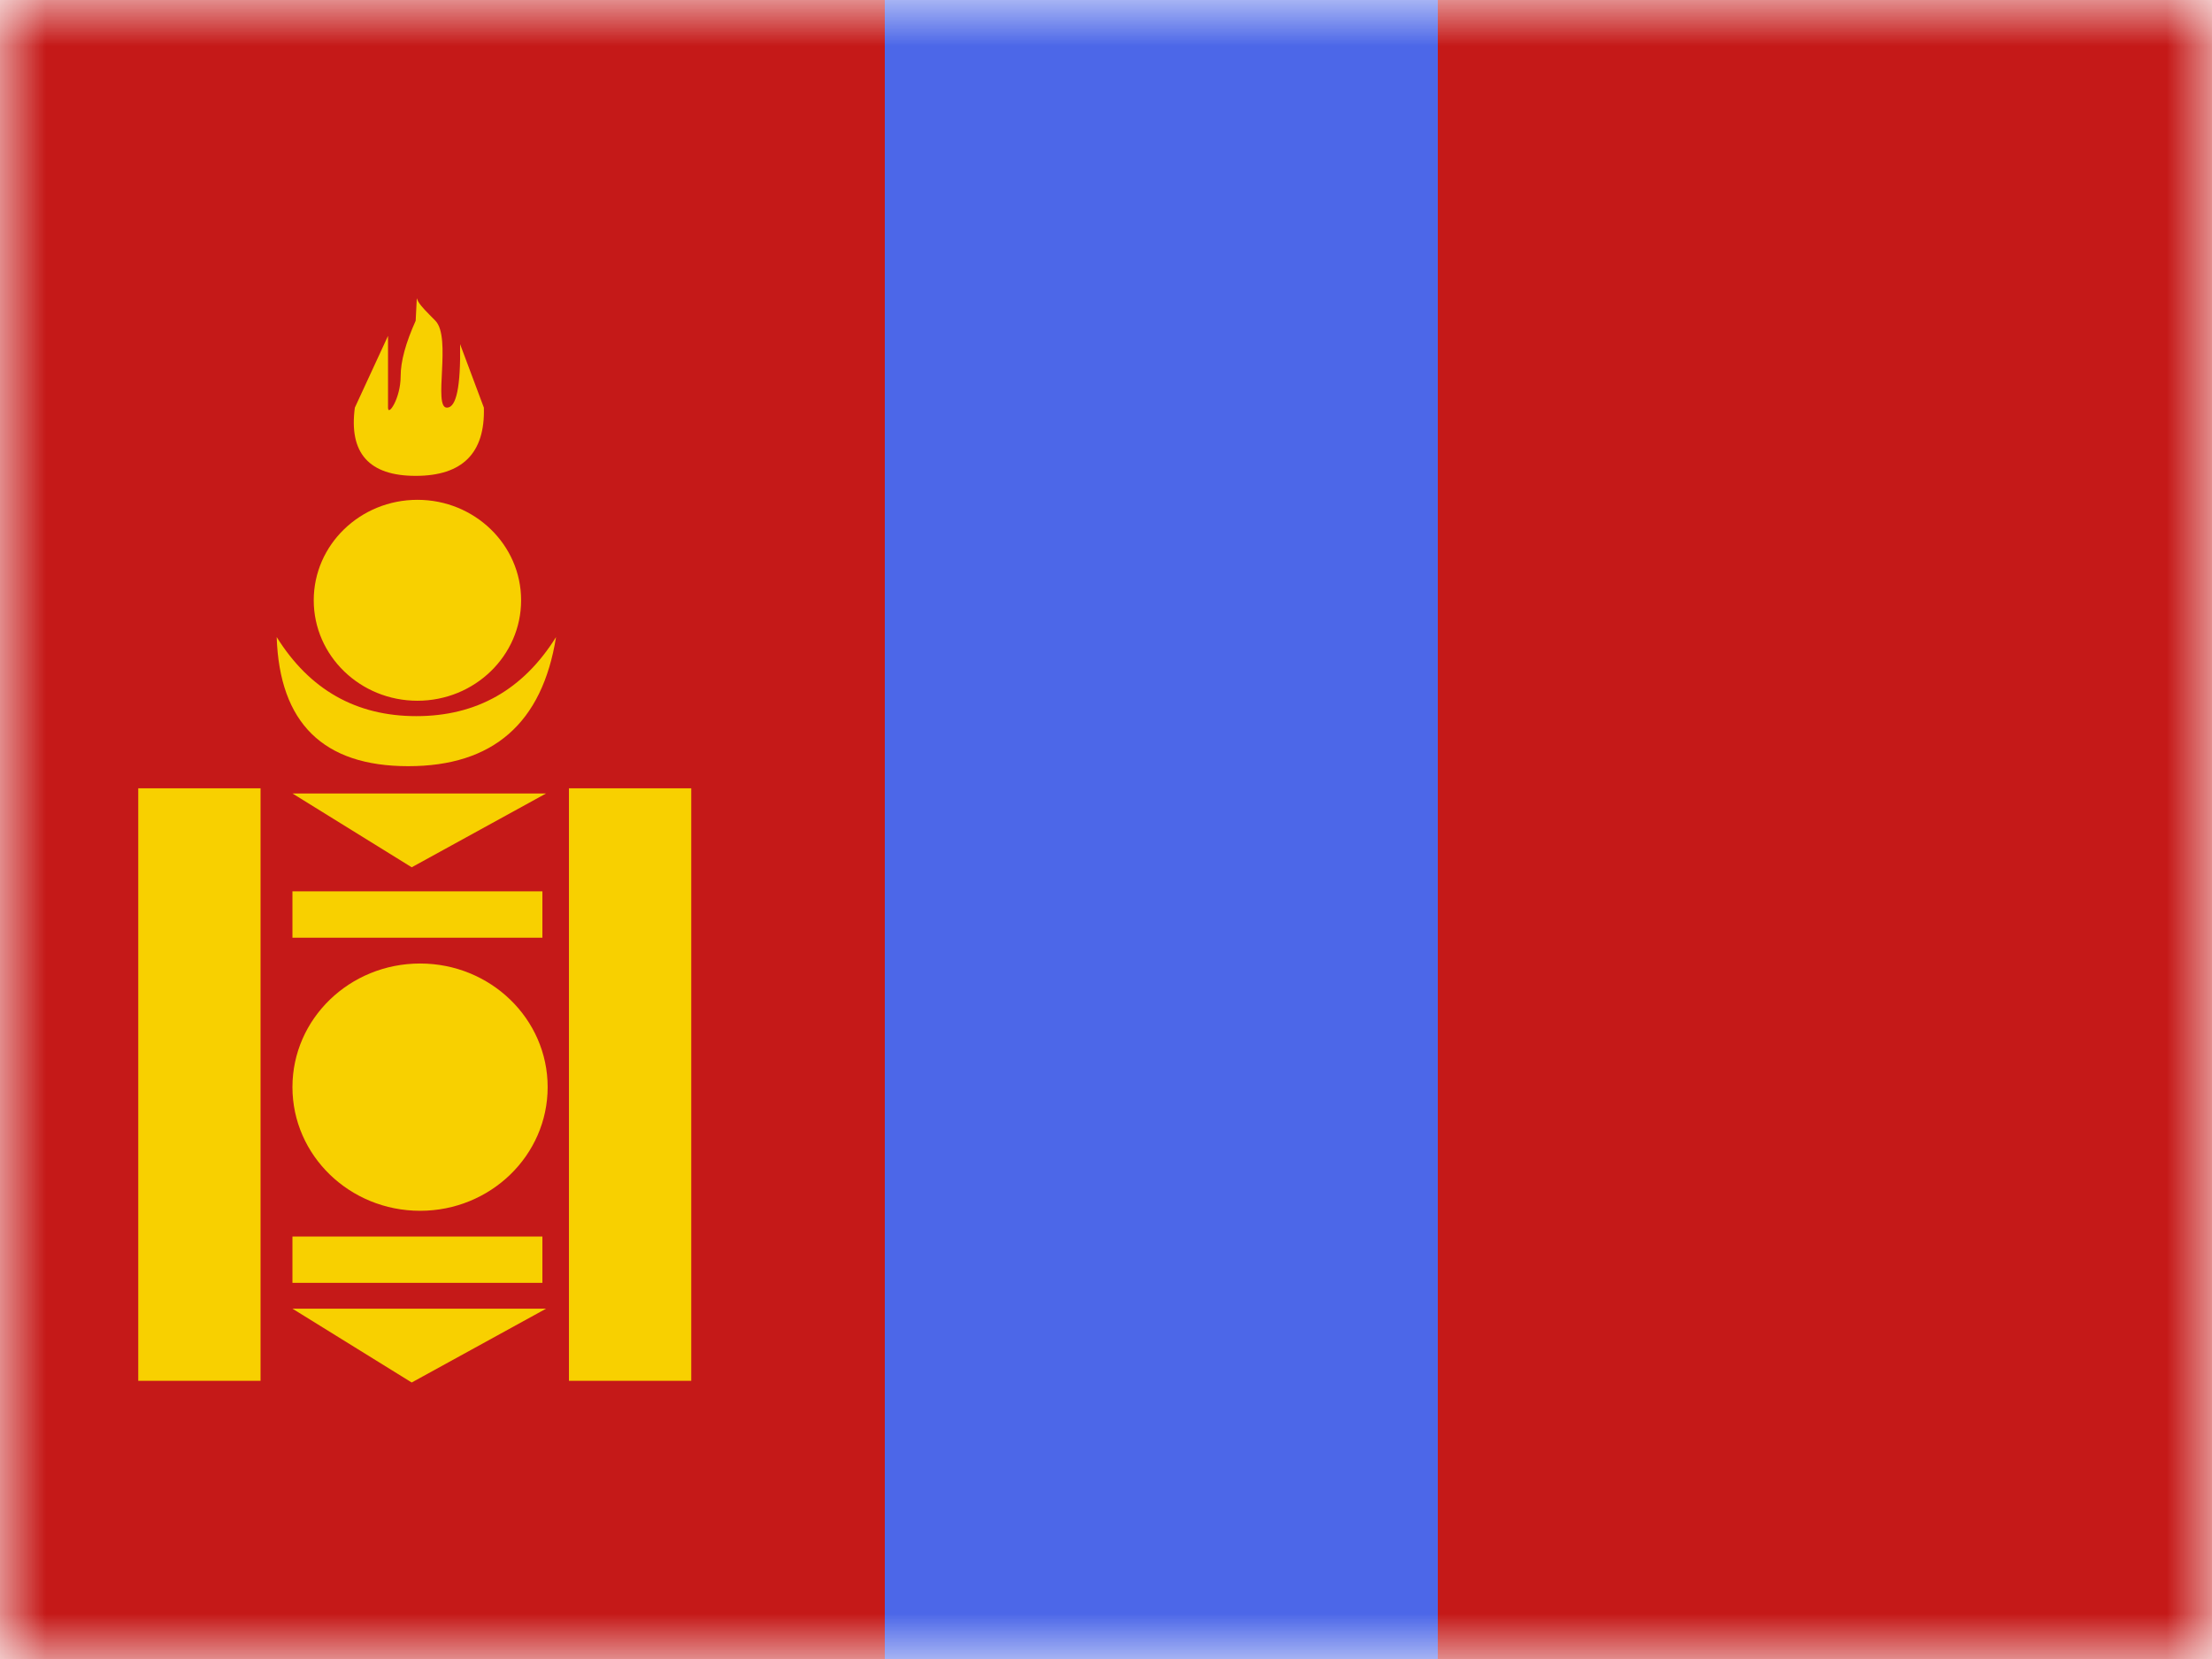
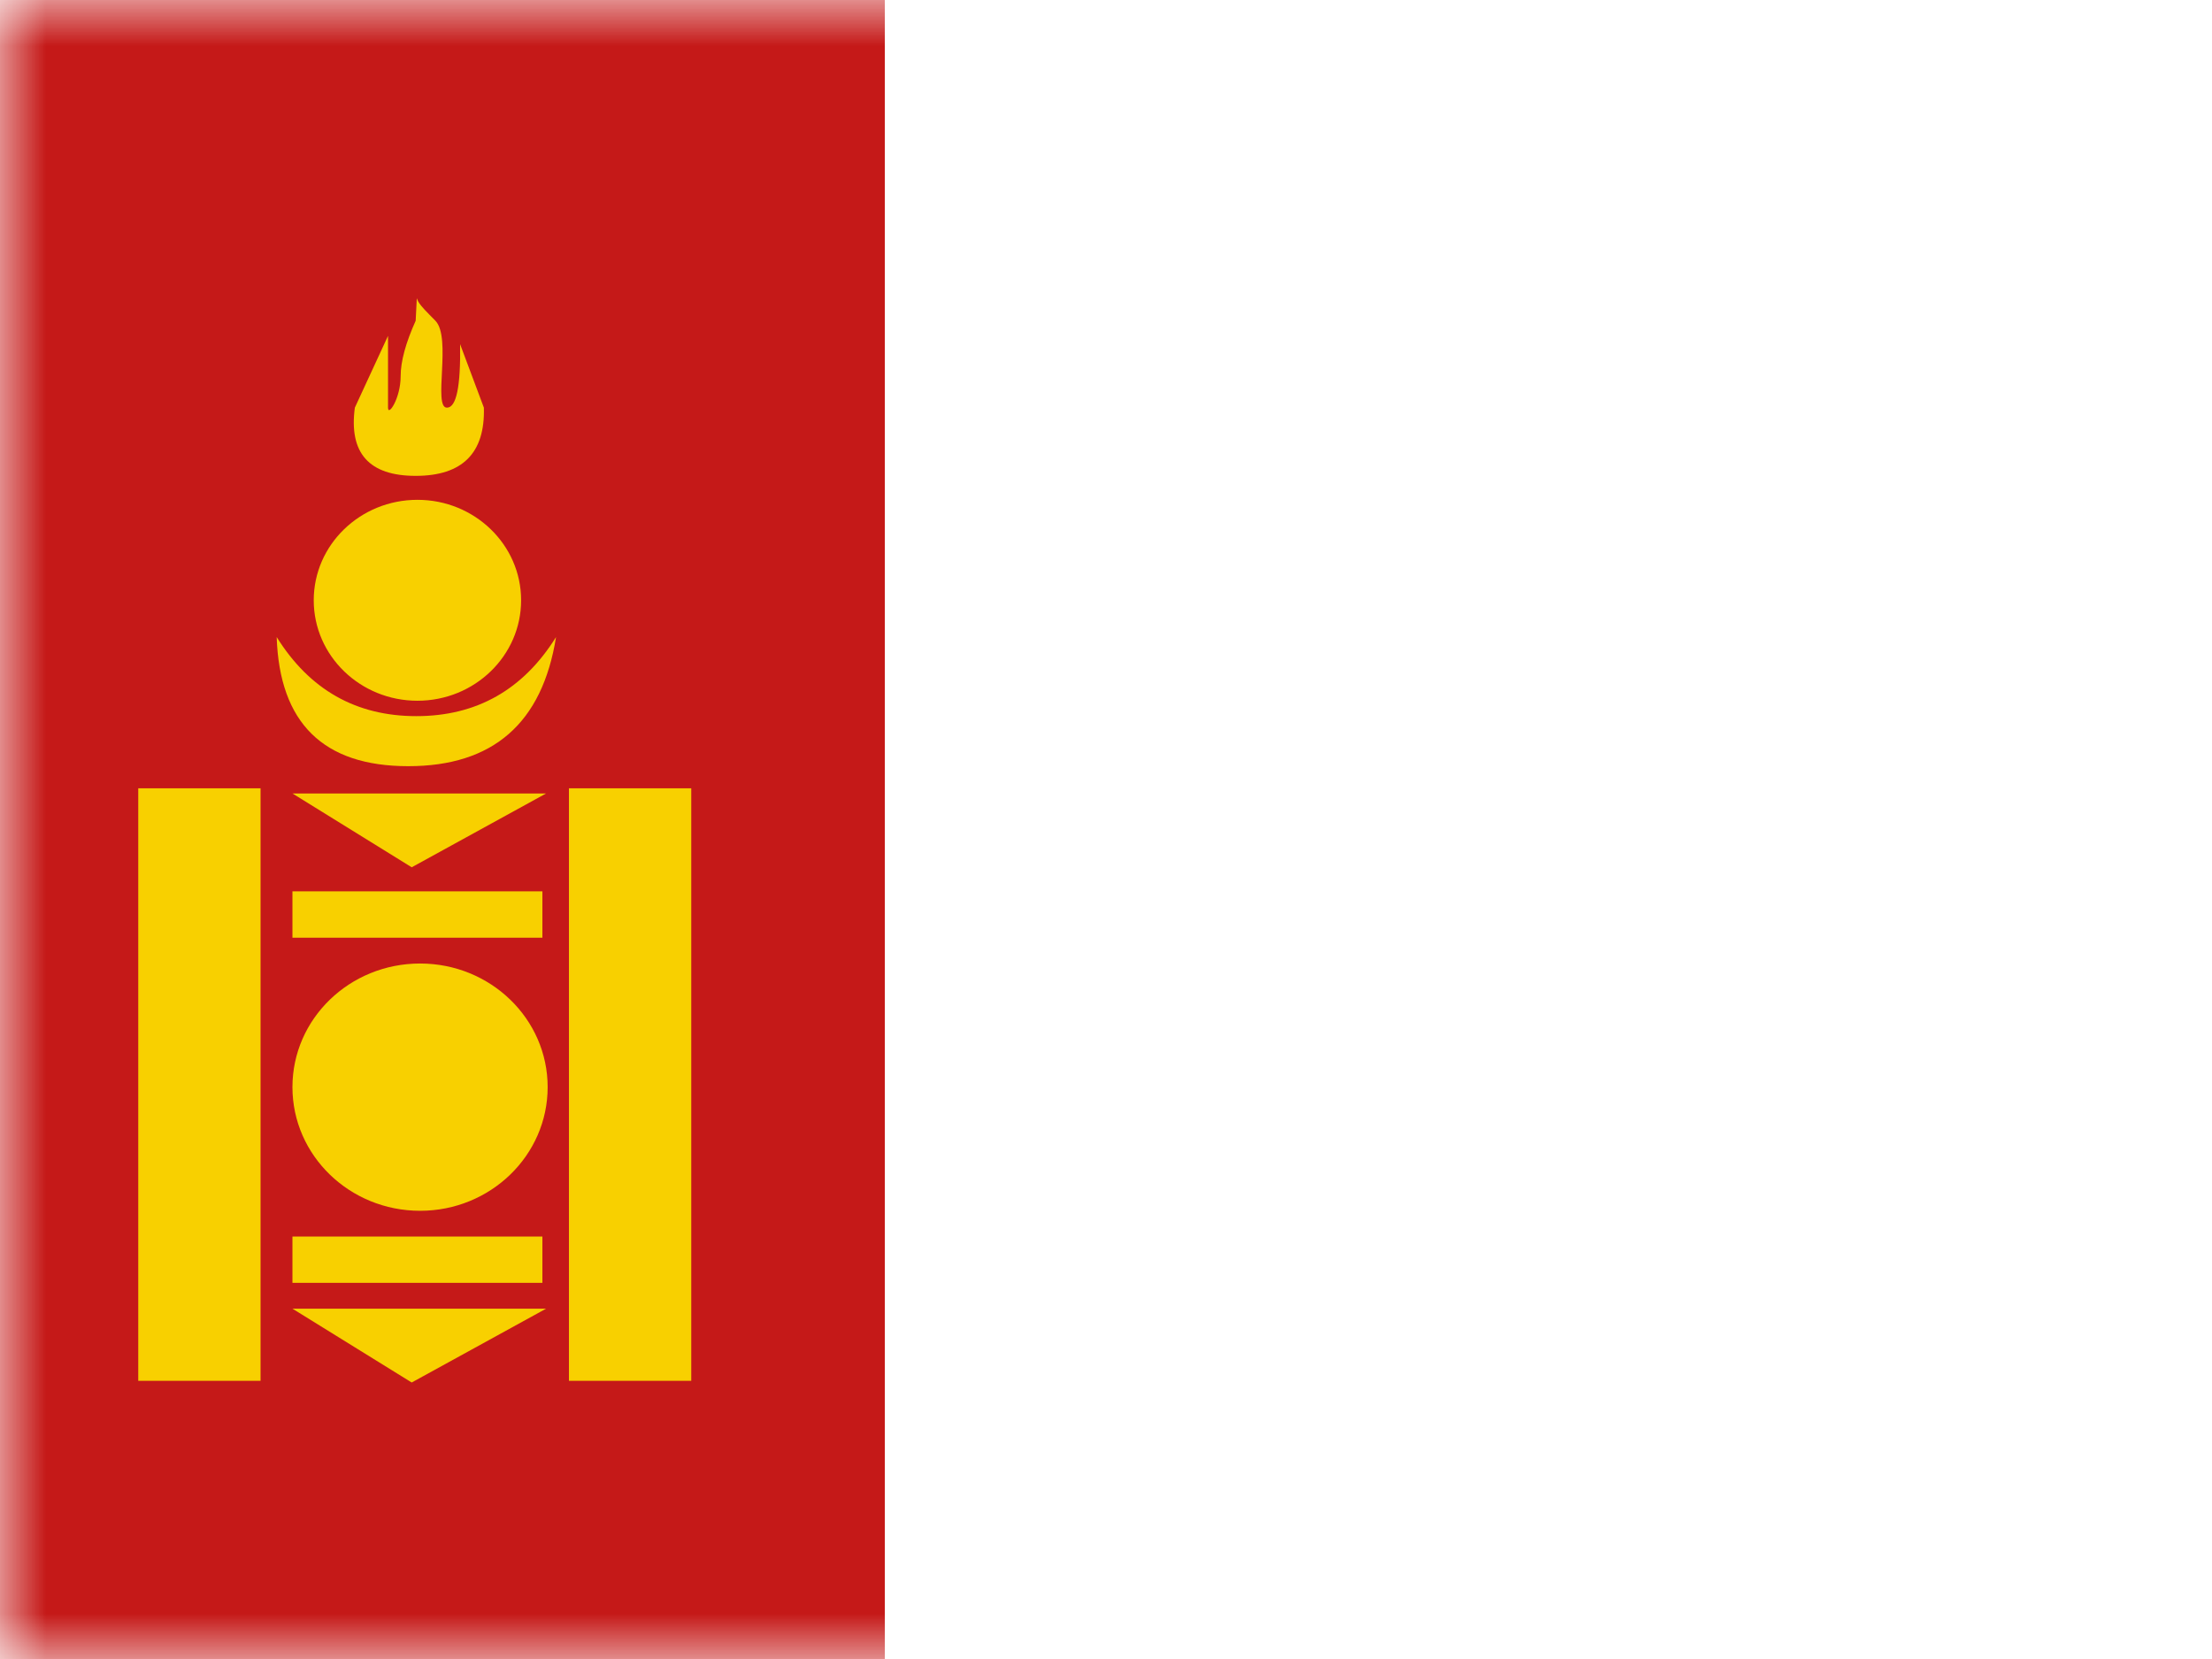
<svg xmlns="http://www.w3.org/2000/svg" width="24" height="18" viewBox="0 0 24 18" fill="none">
  <mask id="mask0" mask-type="alpha" maskUnits="userSpaceOnUse" x="0" y="0" width="24" height="18">
    <path d="M24 0H0V18H24V0Z" fill="white" />
  </mask>
  <g mask="url(#mask0)">
-     <path d="M16.8 0H7.2V18H16.8V0Z" fill="#4C67E8" />
-     <path d="M24 0H15.6V18H24V0Z" fill="#C51918" />
+     <path d="M24 0H15.6V18V0Z" fill="#C51918" />
    <path d="M9.6 0H0V18H9.6V0Z" fill="#C51918" />
    <path fill-rule="evenodd" clip-rule="evenodd" d="M5.925 14.199L4.467 15L3.173 14.199H5.925ZM2.827 8.553V14.982H1.5V8.553H2.827ZM7.5 8.553V14.982H6.173V8.553H7.5ZM5.885 13.416V13.919H3.173V13.416H5.885ZM4.558 10.454C5.322 10.454 5.942 11.054 5.942 11.795C5.942 12.536 5.322 13.137 4.558 13.137C3.793 13.137 3.173 12.536 3.173 11.795C3.173 11.054 3.793 10.454 4.558 10.454ZM5.885 9.671V10.174H3.173V9.671H5.885ZM5.925 8.609L4.467 9.41L3.173 8.609H5.925ZM6.033 6.912C5.884 7.846 5.35 8.313 4.429 8.313C3.509 8.313 3.033 7.846 3.002 6.912C3.359 7.484 3.864 7.77 4.517 7.77C5.171 7.77 5.676 7.484 6.033 6.912ZM4.529 5.423C5.15 5.423 5.654 5.911 5.654 6.513C5.654 7.115 5.15 7.603 4.529 7.603C3.908 7.603 3.404 7.115 3.404 6.513C3.404 5.911 3.908 5.423 4.529 5.423ZM4.522 3.236L4.537 3.271C4.572 3.33 4.634 3.388 4.724 3.48C4.903 3.663 4.695 4.423 4.849 4.423C4.952 4.423 4.999 4.193 4.992 3.734L5.25 4.423C5.264 4.916 5.017 5.163 4.51 5.163C4.004 5.163 3.784 4.916 3.85 4.423C4.09 3.904 4.21 3.644 4.21 3.644V4.423C4.21 4.523 4.347 4.322 4.347 4.082C4.347 3.921 4.402 3.72 4.51 3.48C4.515 3.386 4.519 3.306 4.522 3.24L4.522 3.236Z" fill="#F8D000" />
  </g>
</svg>